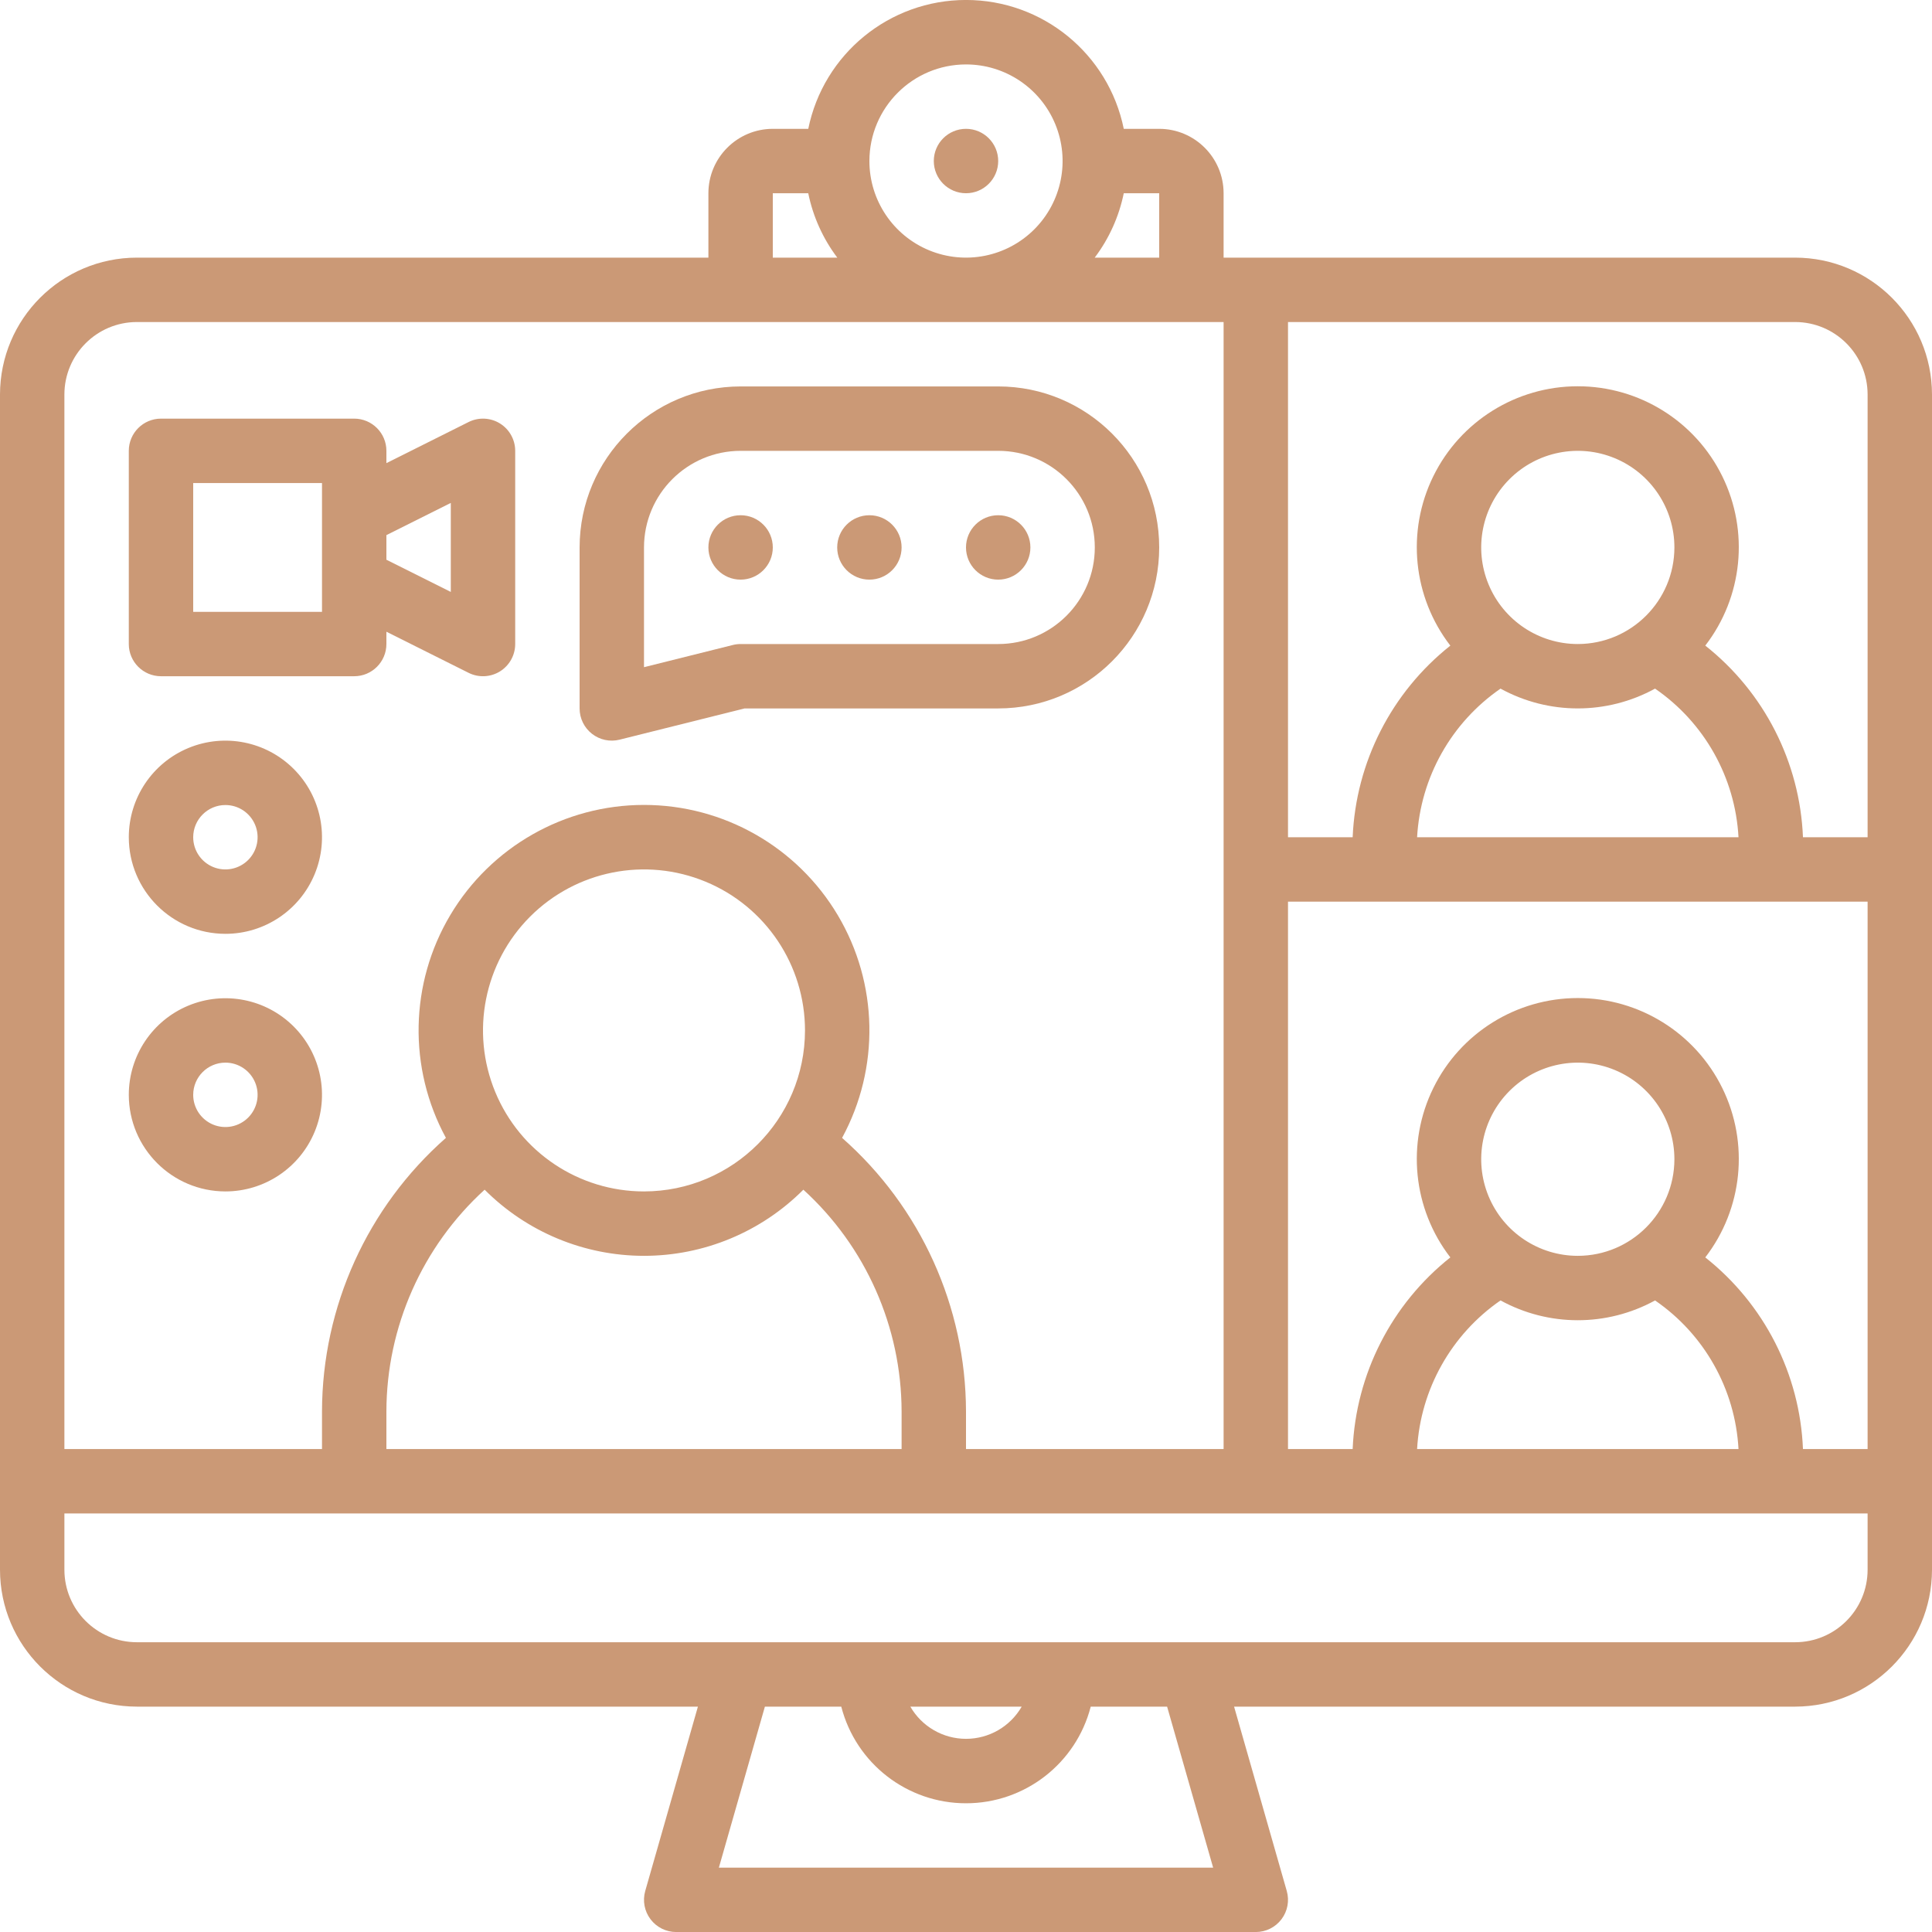
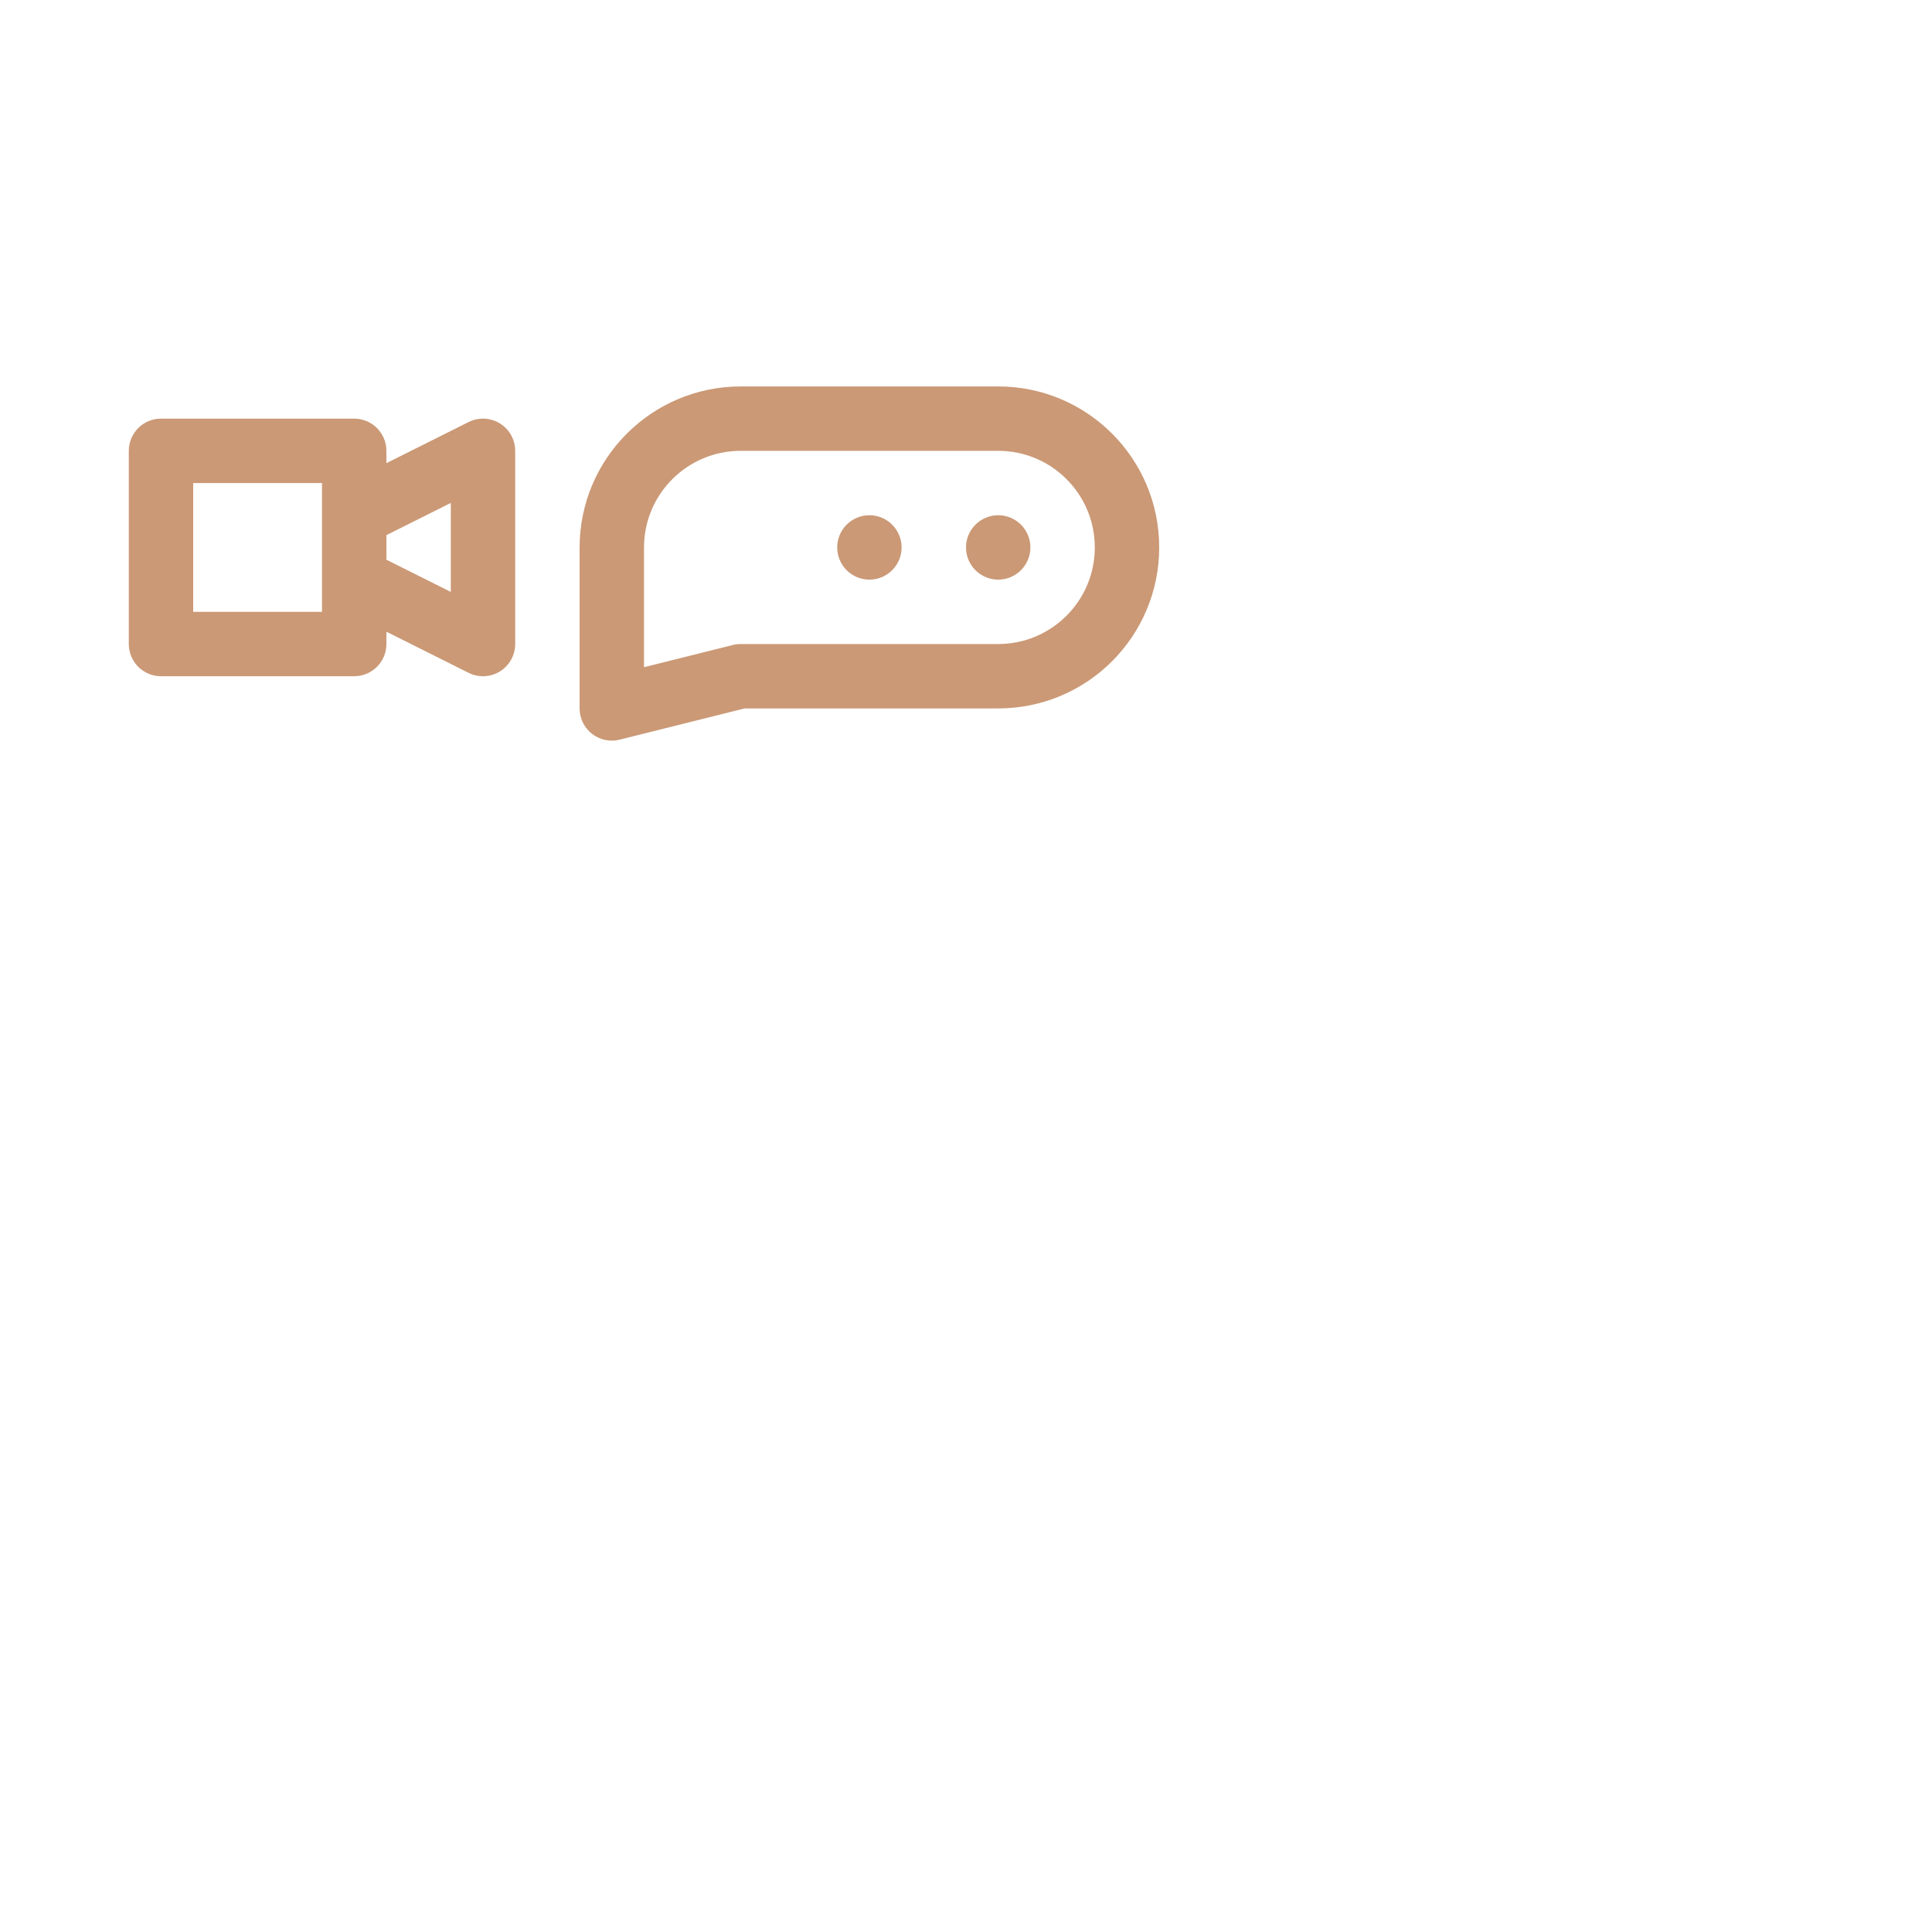
<svg xmlns="http://www.w3.org/2000/svg" id="Слой_1" x="0px" y="0px" viewBox="0 0 360 360" style="enable-background:new 0 0 360 360;" xml:space="preserve">
  <g>
    <g>
-       <path style="fill:#CB9976;" d="M334.5,48.006H228v-12c-0.008-6.625-5.375-11.992-12-12h-6.602 c-2.843-13.973-15.132-24.012-29.394-24.012c-14.262,0-26.551,10.039-29.395,24.012H144c-6.625,0.008-11.992,5.375-12,12v12H25.5 C11.422,48.022,0.016,59.428,0,73.506v219c0.016,14.078,11.422,25.484,25.5,25.5h104.547l-9.817,34.352 c-0.515,1.808-0.156,3.757,0.981,5.261c1.133,1.504,2.906,2.387,4.789,2.387h108c1.883,0,3.656-0.883,4.789-2.387 c1.137-1.504,1.496-3.453,0.981-5.261l-9.817-34.352H334.5c14.078-0.016,25.484-11.422,25.5-25.5v-219 C359.984,59.428,348.578,48.022,334.5,48.006L334.5,48.006z M294,234.006c-7.281,0-13.844-4.387-16.629-11.113 c-2.785-6.723-1.246-14.465,3.902-19.614c5.149-5.148,12.891-6.687,19.614-3.902c6.726,2.785,11.113,9.348,11.113,16.629 C311.988,225.944,303.938,233.994,294,234.006L294,234.006z M279.602,242.315c8.968,4.921,19.828,4.921,28.796,0.003 c9.196,6.321,14.938,16.547,15.547,27.688h-59.89C264.688,258.873,270.426,248.654,279.602,242.315L279.602,242.315z M335.957,270.006c-0.574-13.984-7.223-27.027-18.203-35.707c6.984-9.055,8.215-21.293,3.172-31.559 c-5.043-10.265-15.488-16.769-26.926-16.769c-11.438,0-21.879,6.504-26.922,16.769c-5.047,10.266-3.816,22.504,3.172,31.559 c-10.961,8.699-17.602,21.727-18.203,35.707H240v-102h108v102H335.957z M294,120.006c-7.281,0-13.844-4.387-16.629-11.113 c-2.785-6.723-1.246-14.465,3.902-19.614c5.149-5.148,12.891-6.687,19.614-3.902C307.613,88.162,312,94.725,312,102.006 C311.988,111.944,303.938,119.994,294,120.006L294,120.006z M279.602,128.315c8.964,4.918,19.824,4.918,28.793,0 c9.195,6.324,14.937,16.55,15.55,27.691h-59.89C264.684,144.869,270.422,134.651,279.602,128.315L279.602,128.315z M348,73.506 v82.5h-12.043c-0.574-13.984-7.223-27.027-18.203-35.707c6.984-9.055,8.215-21.293,3.168-31.559 c-5.043-10.265-15.488-16.765-26.926-16.765c-11.437,0-21.879,6.504-26.922,16.769c-5.043,10.266-3.812,22.508,3.176,31.559 c-10.965,8.695-17.609,21.723-18.203,35.703H240v-96h94.5C341.953,60.014,347.992,66.053,348,73.506L348,73.506z M216,48.006 h-12.016c2.676-3.547,4.524-7.648,5.414-12H216V48.006z M180,12.006c7.281,0,13.844,4.387,16.629,11.113 c2.785,6.723,1.246,14.465-3.902,19.614c-5.149,5.148-12.891,6.687-19.614,3.902C166.387,43.85,162,37.287,162,30.006 C162.012,20.068,170.062,12.018,180,12.006L180,12.006z M144,36.006h6.605c0.887,4.352,2.739,8.453,5.411,12H144V36.006z M25.5,60.006H228v210h-48v-7.016c-0.043-19.507-8.449-38.066-23.09-50.961c7.067-13.011,6.758-28.789-0.812-41.515 c-7.575-12.727-21.289-20.528-36.098-20.528c-14.809,0-28.523,7.801-36.098,20.528c-7.57,12.726-7.879,28.504-0.812,41.515 C68.449,224.924,60.043,243.483,60,262.99v7.016H12v-196.5C12.008,66.053,18.047,60.014,25.5,60.006L25.5,60.006z M120,222.006 c-12.133,0-23.074-7.309-27.715-18.52c-4.644-11.21-2.078-24.113,6.5-32.695c8.582-8.578,21.485-11.144,32.695-6.5 c11.211,4.641,18.52,15.582,18.52,27.715C149.98,208.568,136.562,221.986,120,222.006L120,222.006z M90.305,221.682 c7.867,7.89,18.55,12.324,29.695,12.324c11.141,0,21.828-4.434,29.695-12.324c11.629,10.59,18.27,25.582,18.305,41.308v7.016H72 v-7.016C72.035,247.264,78.676,232.272,90.305,221.682L90.305,221.682z M226.051,348.006h-92.098l8.574-30h14.231 c2.734,10.602,12.293,18.008,23.242,18.008c10.949,0,20.508-7.406,23.242-18.008h14.231L226.051,348.006z M169.629,318.006h20.75 c-2.137,3.711-6.094,6-10.375,6C175.723,324.006,171.766,321.717,169.629,318.006L169.629,318.006z M348,292.506 c-0.008,7.453-6.047,13.492-13.5,13.5h-309c-7.453-0.008-13.492-6.047-13.5-13.5v-10.5h336V292.506z M348,292.506" />
-       <path style="fill:#CB9976;" d="M186,30.006c0,3.312-2.688,6-6,6c-3.312,0-6-2.688-6-6c0-3.312,2.688-6,6-6 C183.312,24.006,186,26.694,186,30.006L186,30.006z M186,30.006" />
-       <path style="fill:#CB9976;" d="M144,102.006c0,3.312-2.688,6-6,6s-6-2.688-6-6s2.688-6,6-6S144,98.694,144,102.006L144,102.006z M144,102.006" />
      <path style="fill:#CB9976;" d="M168,102.006c0,3.312-2.688,6-6,6c-3.312,0-6-2.688-6-6s2.688-6,6-6 C165.312,96.006,168,98.694,168,102.006L168,102.006z M168,102.006" />
      <path style="fill:#CB9976;" d="M192,102.006c0,3.312-2.688,6-6,6s-6-2.688-6-6s2.688-6,6-6S192,98.694,192,102.006L192,102.006z M192,102.006" />
      <path style="fill:#CB9976;" d="M110.309,136.736c1.457,1.137,3.355,1.54,5.144,1.09l23.285-5.82H186c16.57,0,30-13.43,30-30 s-13.43-30-30-30h-48c-16.562,0.02-29.98,13.438-30,30v30C108,133.854,108.852,135.6,110.309,136.736L110.309,136.736z M120,102.006c0.012-9.938,8.062-17.988,18-18h48c9.941,0,18,8.059,18,18s-8.059,18-18,18h-48c-0.492,0-0.98,0.059-1.453,0.18 L120,124.322V102.006z M120,102.006" />
      <path style="fill:#CB9976;" d="M30,126.006h36c3.312,0,6-2.688,6-6v-2.293l15.316,7.66c1.86,0.93,4.071,0.828,5.836-0.262 c1.77-1.093,2.848-3.027,2.848-5.105v-36c0-2.078-1.078-4.012-2.848-5.105c-1.765-1.09-3.976-1.192-5.836-0.262L72,86.299v-2.293 c0-3.312-2.688-6-6-6H30c-3.312,0-6,2.688-6,6v36C24,123.318,26.688,126.006,30,126.006L30,126.006z M84,93.713v16.586l-12-6 v-4.586L84,93.713z M36,90.006h24v24H36V90.006z M36,90.006" />
-       <path style="fill:#CB9976;" d="M42,174.006c7.281,0,13.844-4.387,16.629-11.113c2.785-6.723,1.246-14.465-3.902-19.614 c-5.149-5.148-12.891-6.687-19.614-3.902C28.387,142.162,24,148.725,24,156.006C24.012,165.944,32.062,173.994,42,174.006 L42,174.006z M42,150.006c2.426,0,4.613,1.461,5.543,3.703c0.93,2.242,0.414,4.824-1.301,6.539 c-1.715,1.715-4.297,2.231-6.539,1.301c-2.242-0.93-3.703-3.117-3.703-5.543C36.004,152.694,38.688,150.01,42,150.006L42,150.006z M42,150.006" />
-       <path style="fill:#CB9976;" d="M42,222.006c7.281,0,13.844-4.387,16.629-11.113c2.785-6.723,1.246-14.465-3.902-19.614 c-5.149-5.148-12.891-6.687-19.614-3.902C28.387,190.162,24,196.725,24,204.006C24.012,213.944,32.062,221.994,42,222.006 L42,222.006z M42,198.006c2.426,0,4.613,1.461,5.543,3.703c0.93,2.242,0.414,4.824-1.301,6.539 c-1.715,1.715-4.297,2.231-6.539,1.301c-2.242-0.93-3.703-3.117-3.703-5.543C36.004,200.694,38.688,198.01,42,198.006L42,198.006z M42,198.006" />
    </g>
  </g>
</svg>